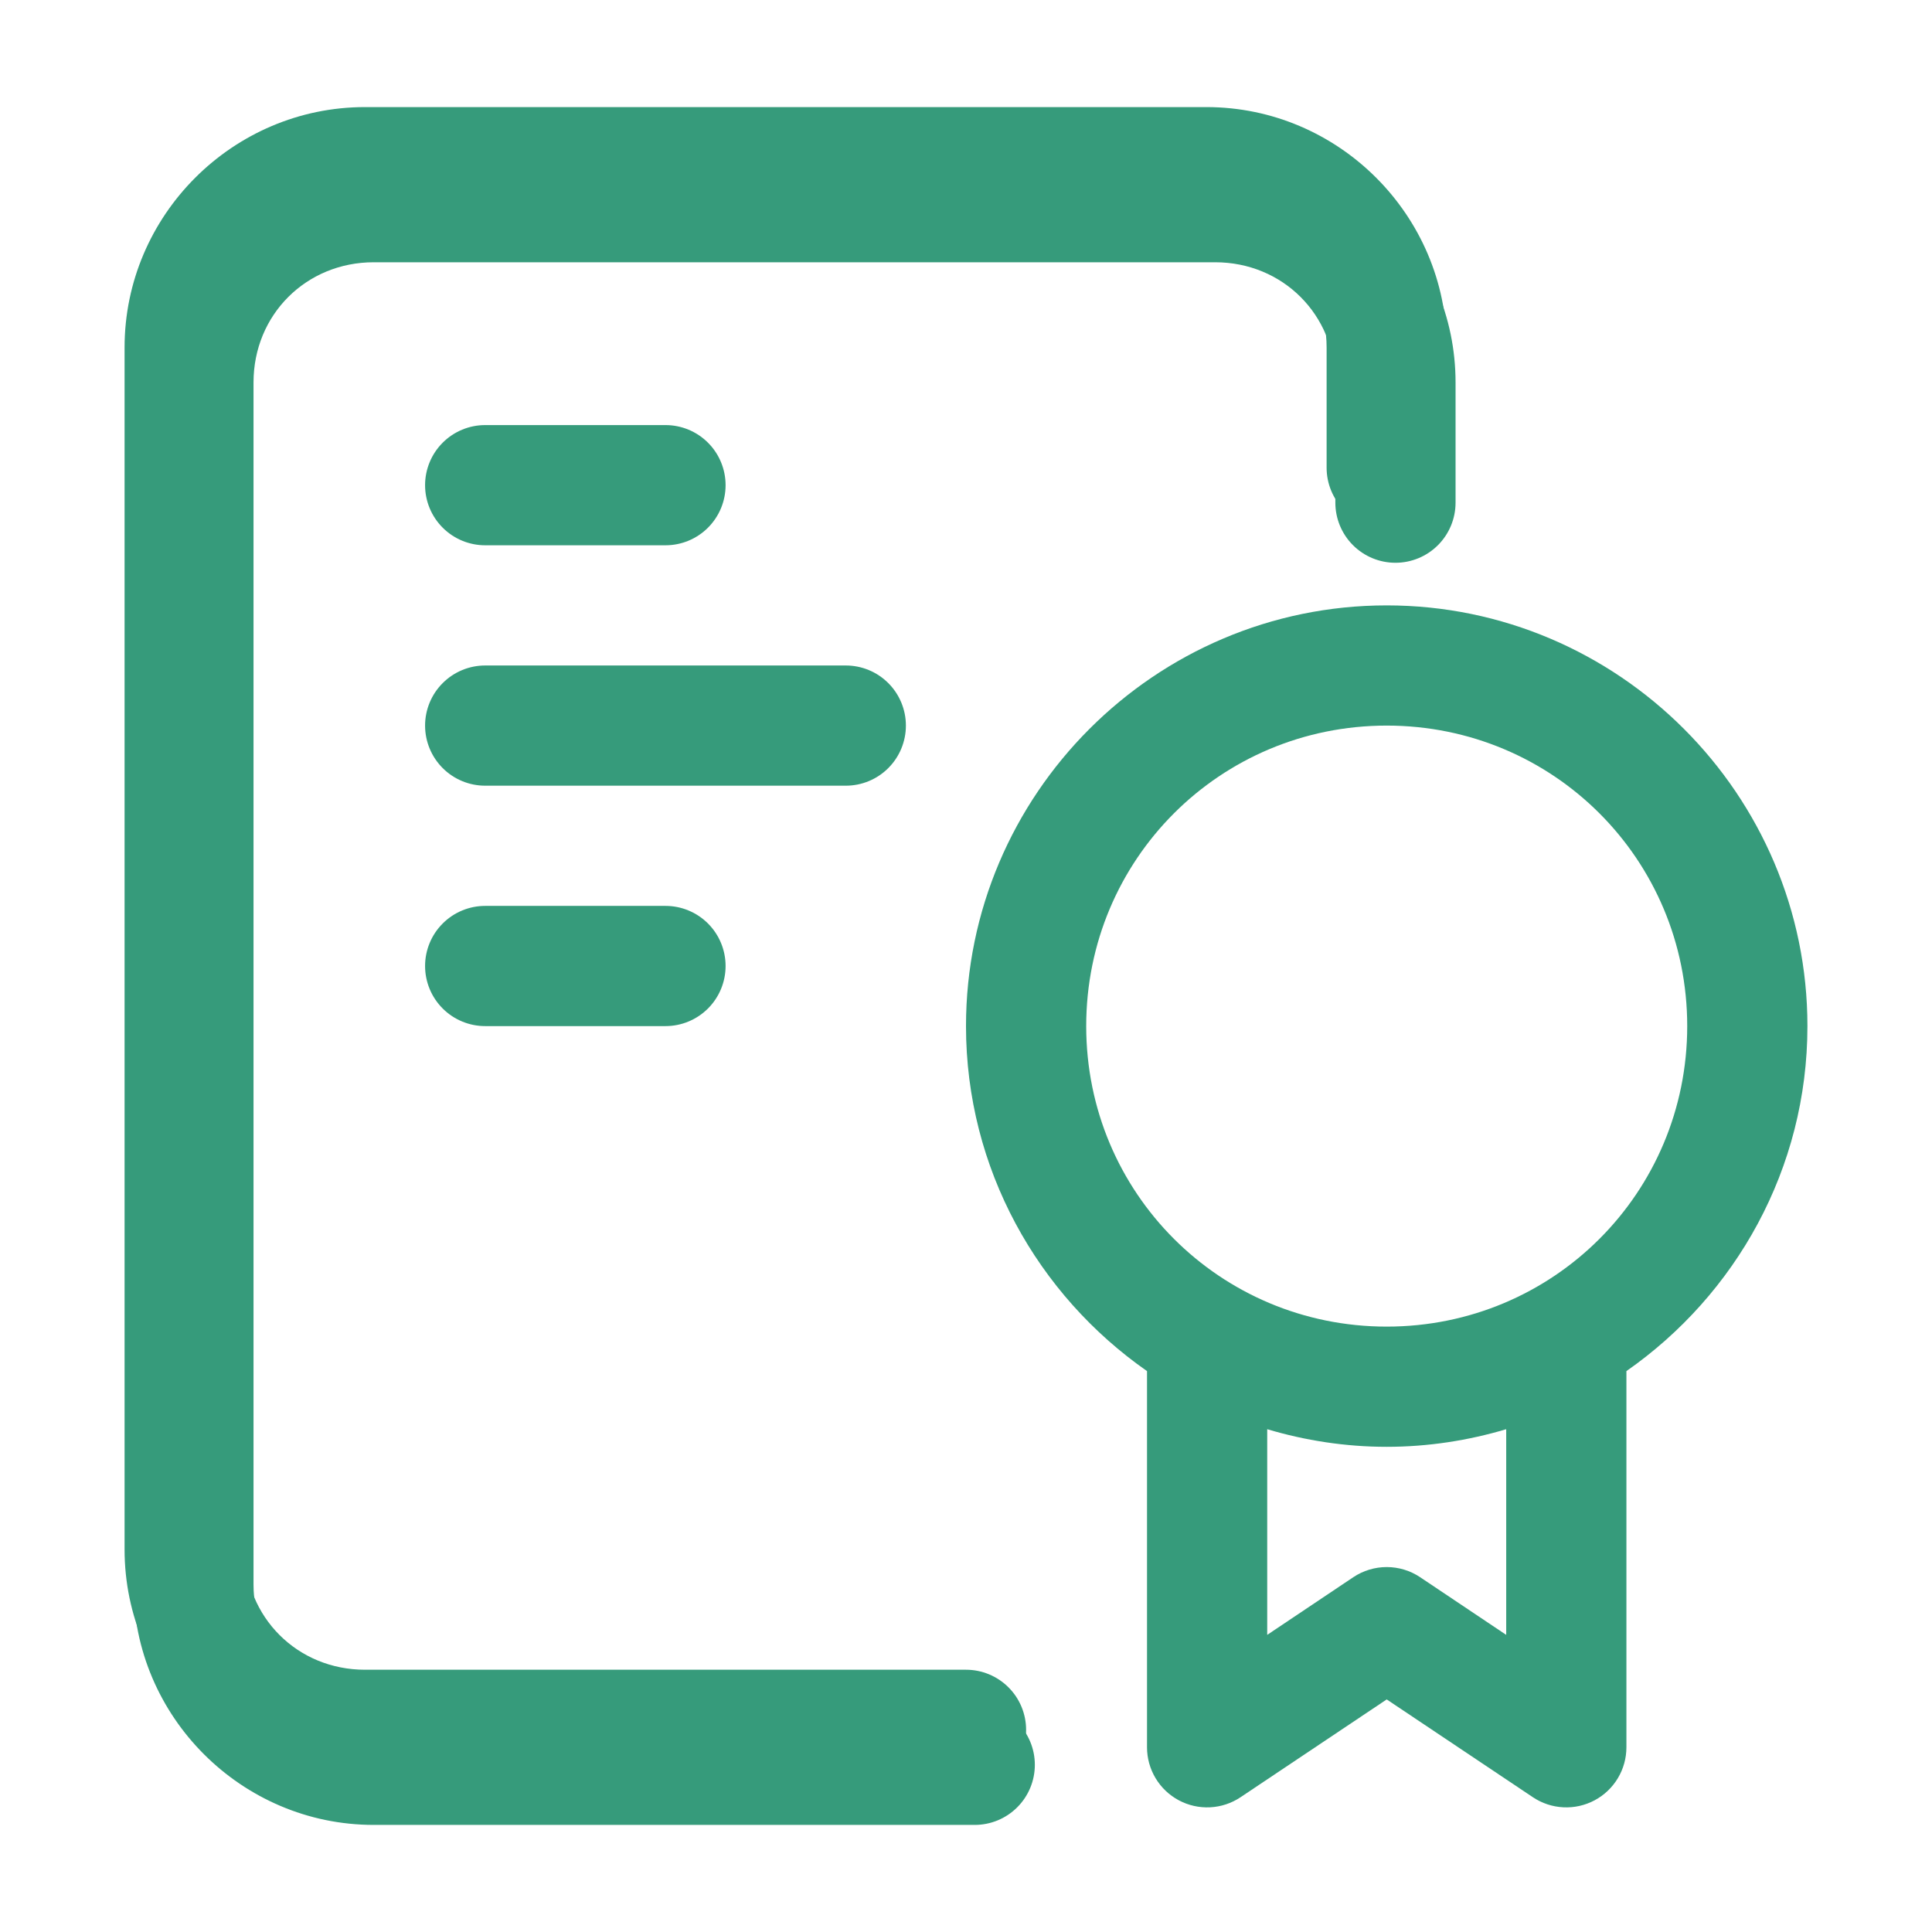
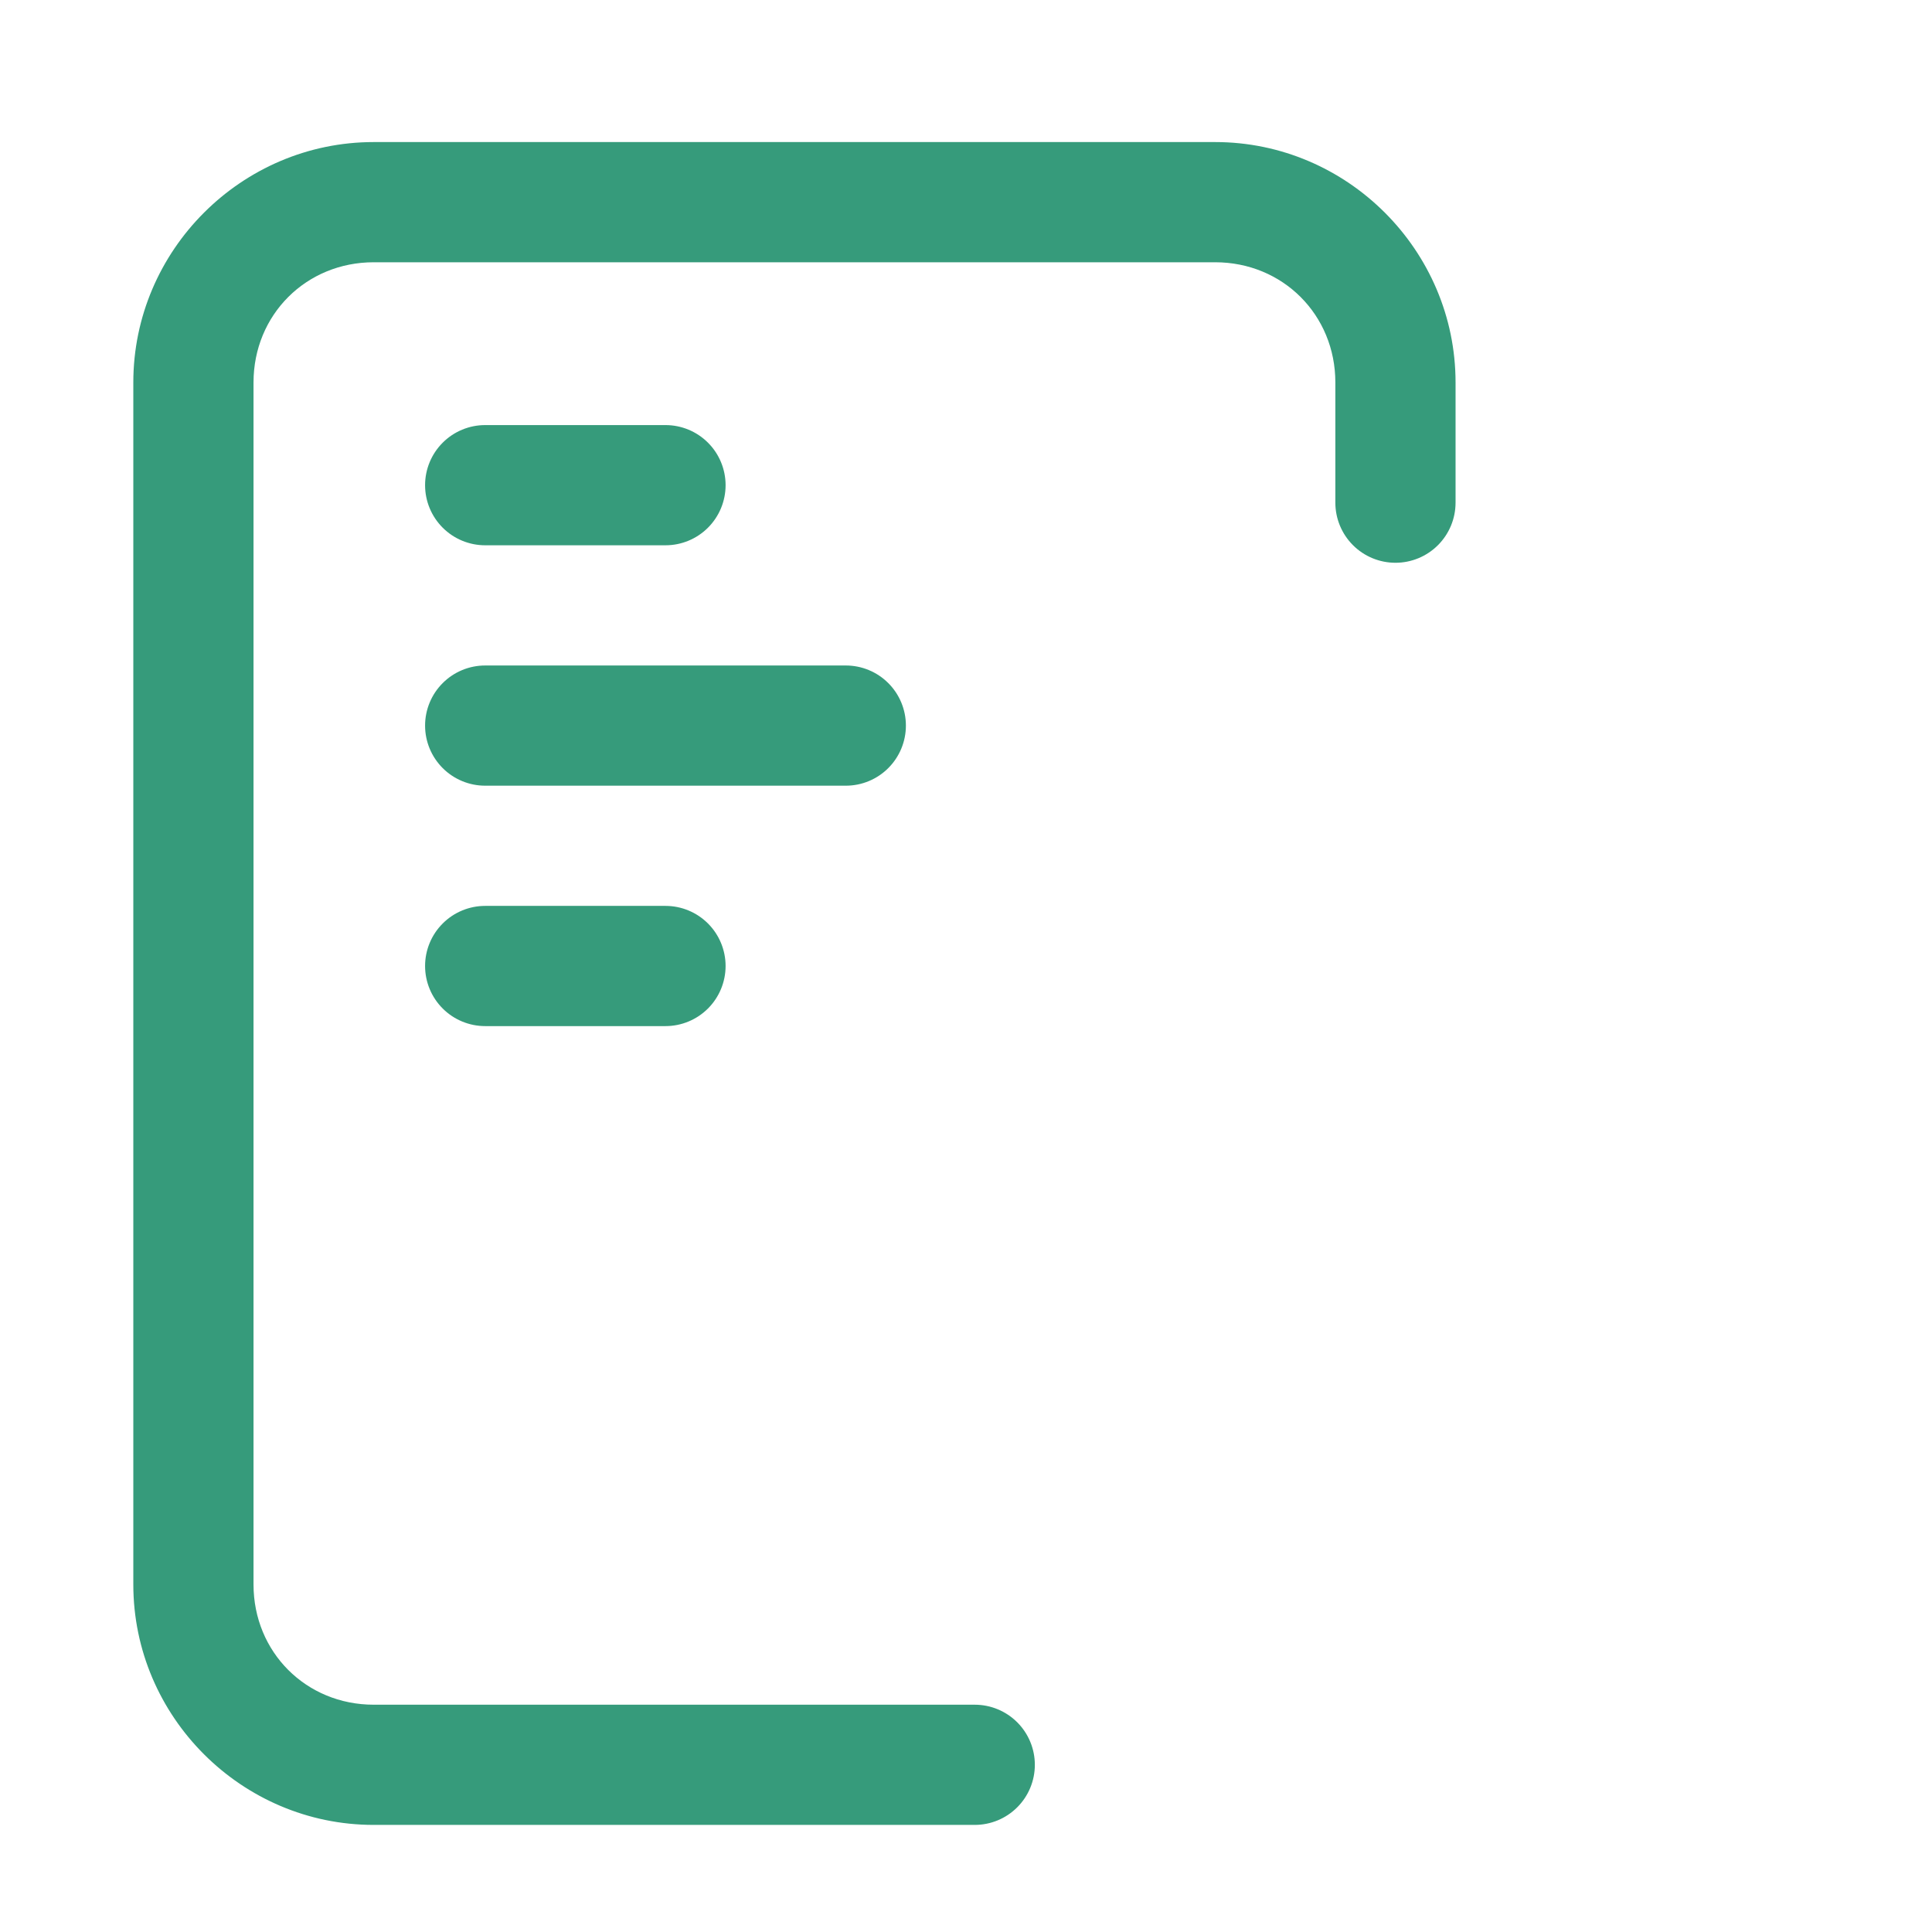
<svg xmlns="http://www.w3.org/2000/svg" width="221" height="221" viewBox="0 0 221 221" fill="none">
-   <path d="M41.75 12.25C26.634 12.25 14.25 24.634 14.25 39.75V177.25C14.25 192.366 26.634 204.75 41.75 204.75H110.5C112.323 204.75 114.072 204.026 115.361 202.736C116.651 201.447 117.375 199.698 117.375 197.875C117.375 196.052 116.651 194.303 115.361 193.014C114.072 191.724 112.323 191 110.5 191H41.75C34.014 191 28 184.986 28 177.25V39.75C28 32.014 34.014 26 41.75 26H138C145.736 26 151.75 32.014 151.75 39.75V53.5C151.75 55.323 152.474 57.072 153.764 58.361C155.053 59.651 156.802 60.375 158.625 60.375C160.448 60.375 162.197 59.651 163.486 58.361C164.776 57.072 165.5 55.323 165.5 53.5V39.75C165.5 24.634 153.116 12.25 138 12.25H41.75Z" fill="#369B7B" />
  <path d="M42.75 16.25C27.634 16.25 15.25 28.634 15.25 43.75V181.25C15.25 196.366 27.634 208.75 42.75 208.75H111.5C113.323 208.75 115.072 208.026 116.361 206.736C117.651 205.447 118.375 203.698 118.375 201.875C118.375 200.052 117.651 198.303 116.361 197.014C115.072 195.724 113.323 195 111.5 195H42.75C35.014 195 29 188.986 29 181.25V43.75C29 36.014 35.014 30 42.75 30H139C146.736 30 152.75 36.014 152.75 43.75V57.5C152.75 59.323 153.474 61.072 154.764 62.361C156.053 63.651 157.802 64.375 159.625 64.375C161.448 64.375 163.197 63.651 164.486 62.361C165.776 61.072 166.5 59.323 166.5 57.5V43.75C166.5 28.634 154.116 16.25 139 16.25H42.75Z" fill="#369B7B" />
-   <path d="M158.625 69.25C132.128 69.25 110.5 90.878 110.5 117.375C110.5 133.689 118.72 148.128 131.206 156.839V199.875C131.207 201.12 131.546 202.342 132.187 203.409C132.828 204.477 133.747 205.35 134.846 205.936C135.945 206.522 137.182 206.799 138.426 206.736C139.669 206.674 140.873 206.275 141.907 205.582L158.625 194.396L175.343 205.582C176.377 206.275 177.581 206.674 178.824 206.736C180.068 206.799 181.305 206.522 182.404 205.936C183.503 205.35 184.422 204.477 185.063 203.409C185.704 202.342 186.043 201.12 186.044 199.875V156.839C198.53 148.128 206.75 133.689 206.75 117.375C206.75 90.878 185.122 69.25 158.625 69.25ZM158.625 83C177.691 83 193 98.309 193 117.375C193 136.441 177.691 151.75 158.625 151.75C139.559 151.75 124.25 136.441 124.25 117.375C124.25 98.309 139.559 83 158.625 83ZM144.956 163.486C149.293 164.777 153.879 165.5 158.625 165.5C163.371 165.5 167.957 164.777 172.294 163.486V187.011L162.452 180.418C161.32 179.66 159.988 179.255 158.625 179.255C157.262 179.255 155.93 179.66 154.798 180.418L144.956 187.011V163.486Z" fill="#369B7B" />
  <path d="M55.5 48.625C53.677 48.625 51.928 49.349 50.639 50.639C49.349 51.928 48.625 53.677 48.625 55.5C48.625 57.323 49.349 59.072 50.639 60.361C51.928 61.651 53.677 62.375 55.5 62.375H76.125C77.948 62.375 79.697 61.651 80.986 60.361C82.276 59.072 83 57.323 83 55.5C83 53.677 82.276 51.928 80.986 50.639C79.697 49.349 77.948 48.625 76.125 48.625H55.5ZM55.5 76.125C53.677 76.125 51.928 76.849 50.639 78.139C49.349 79.428 48.625 81.177 48.625 83C48.625 84.823 49.349 86.572 50.639 87.861C51.928 89.151 53.677 89.875 55.5 89.875H96.75C98.573 89.875 100.322 89.151 101.611 87.861C102.901 86.572 103.625 84.823 103.625 83C103.625 81.177 102.901 79.428 101.611 78.139C100.322 76.849 98.573 76.125 96.75 76.125H55.5ZM55.5 103.625C53.677 103.625 51.928 104.349 50.639 105.639C49.349 106.928 48.625 108.677 48.625 110.5C48.625 112.323 49.349 114.072 50.639 115.361C51.928 116.651 53.677 117.375 55.5 117.375H76.125C77.948 117.375 79.697 116.651 80.986 115.361C82.276 114.072 83 112.323 83 110.5C83 108.677 82.276 106.928 80.986 105.639C79.697 104.349 77.948 103.625 76.125 103.625H55.5Z" fill="#369B7B" />
</svg>